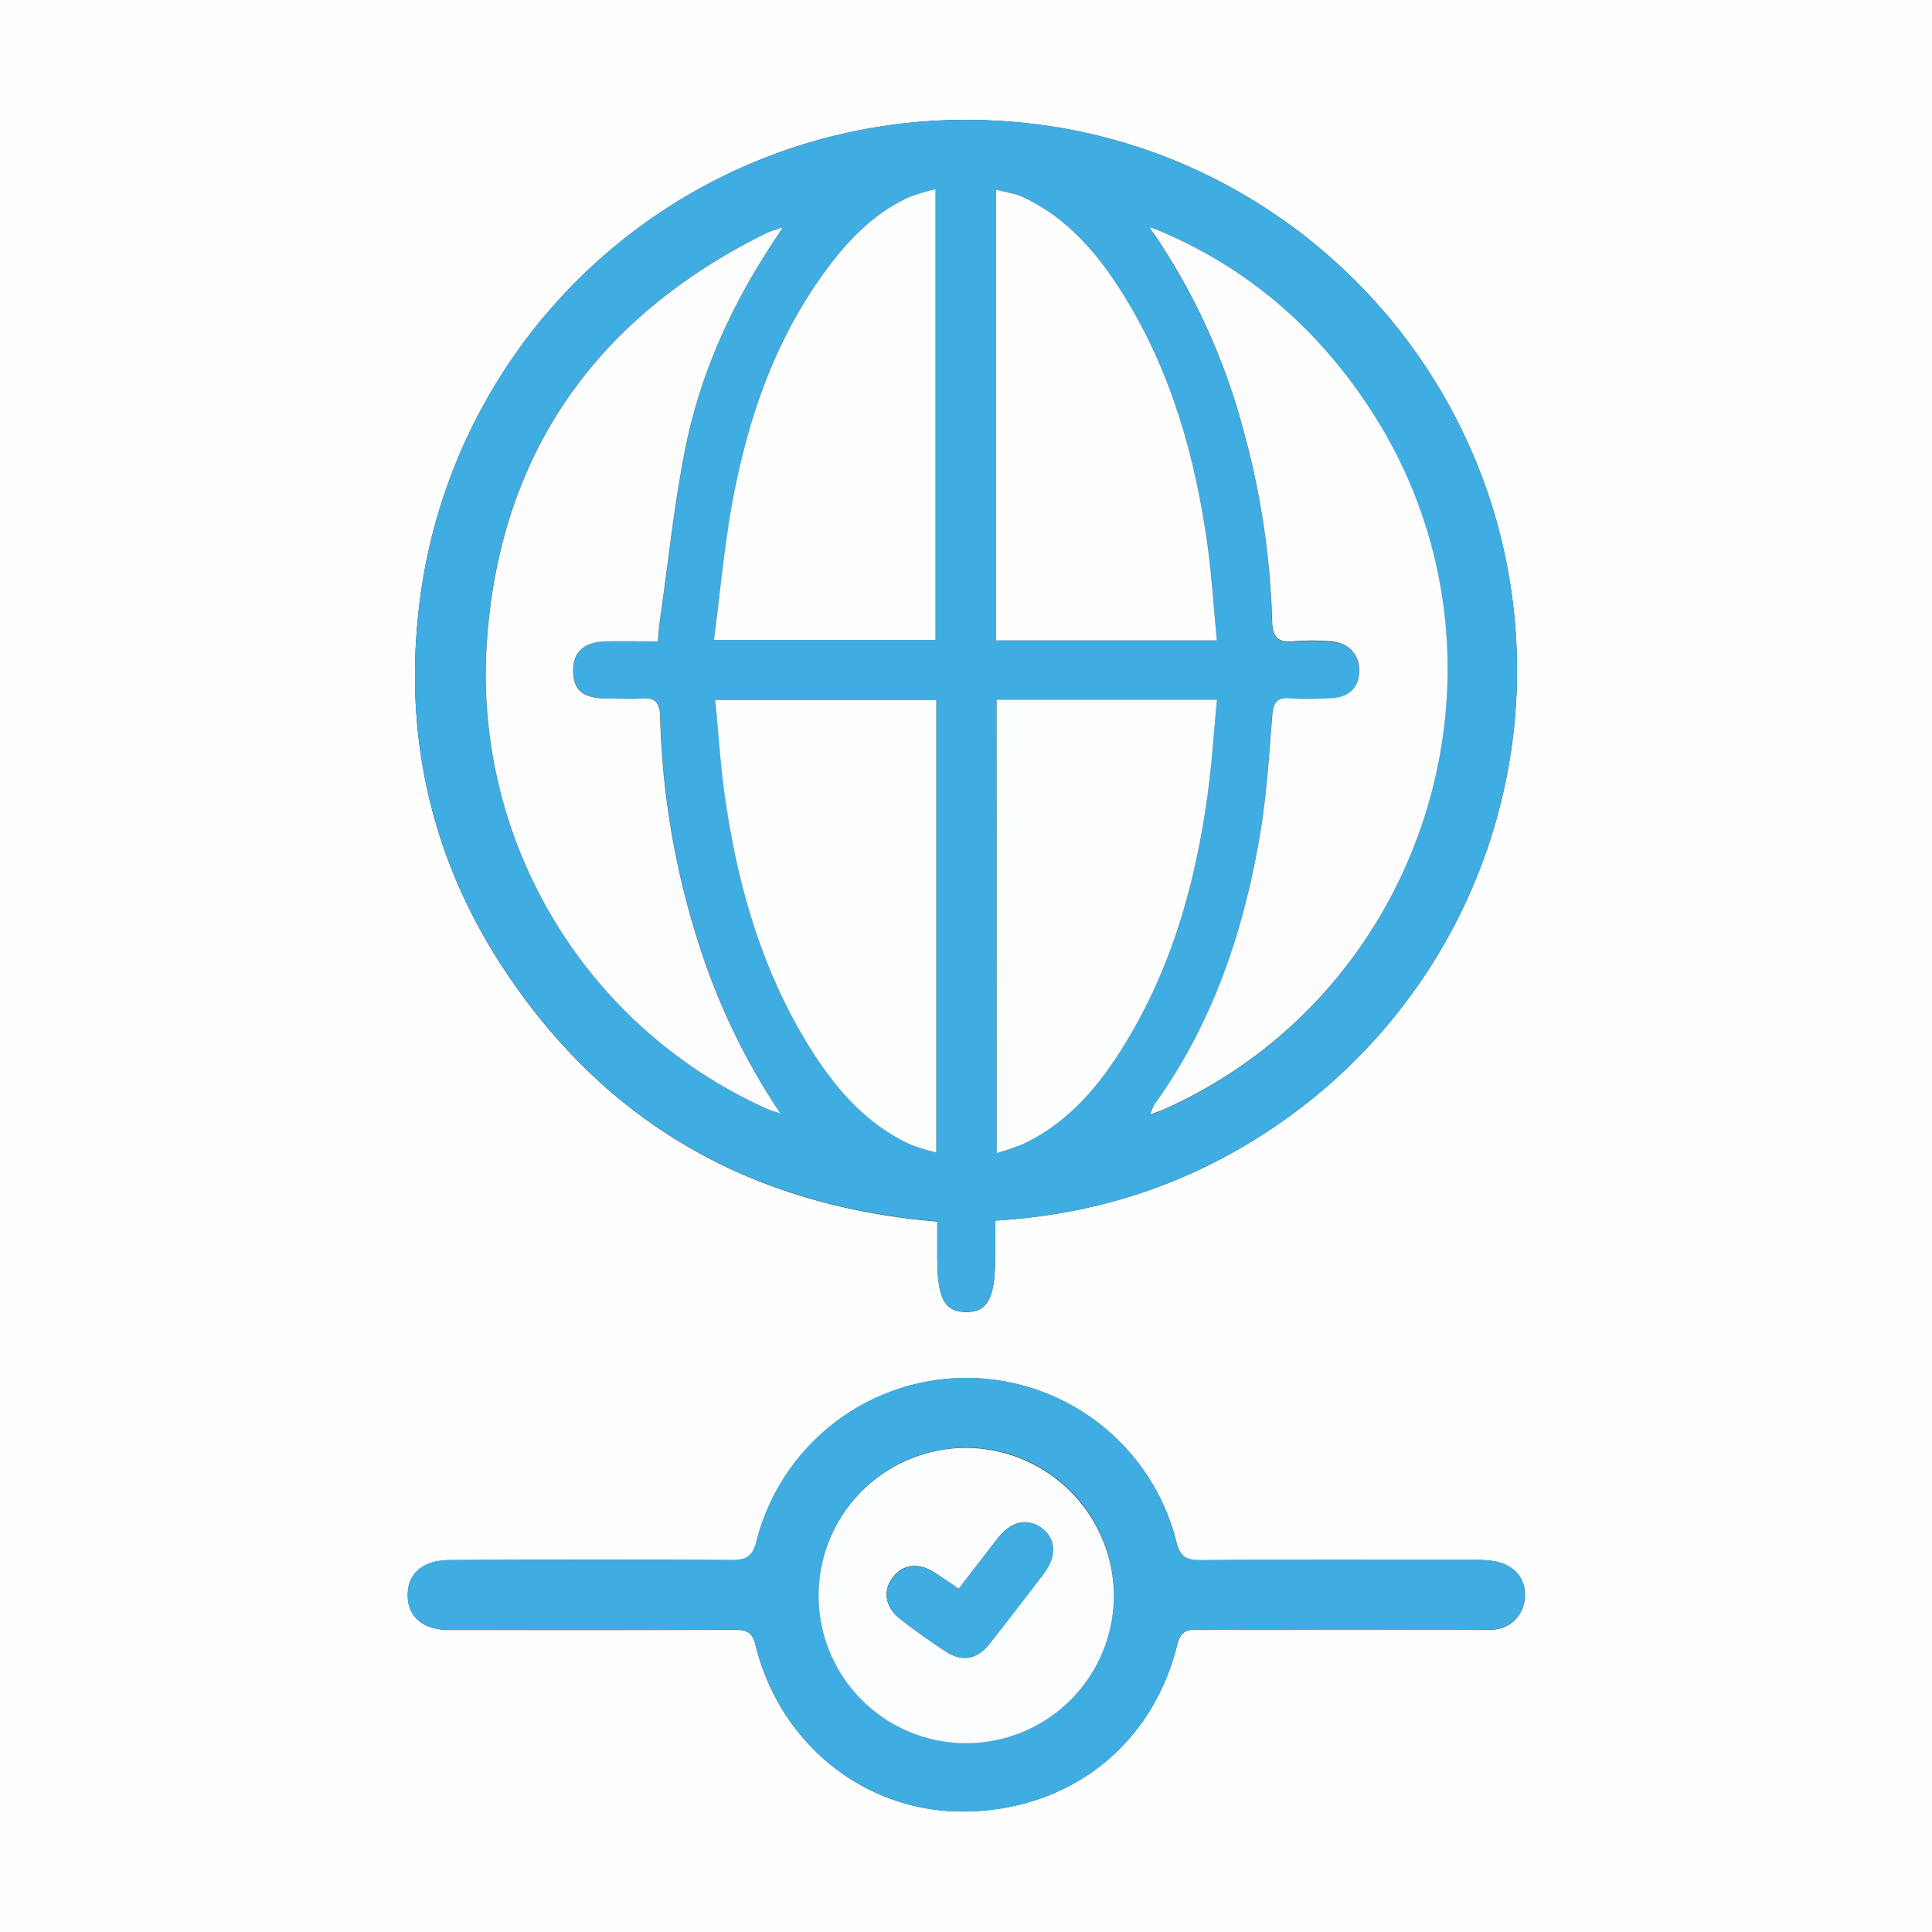
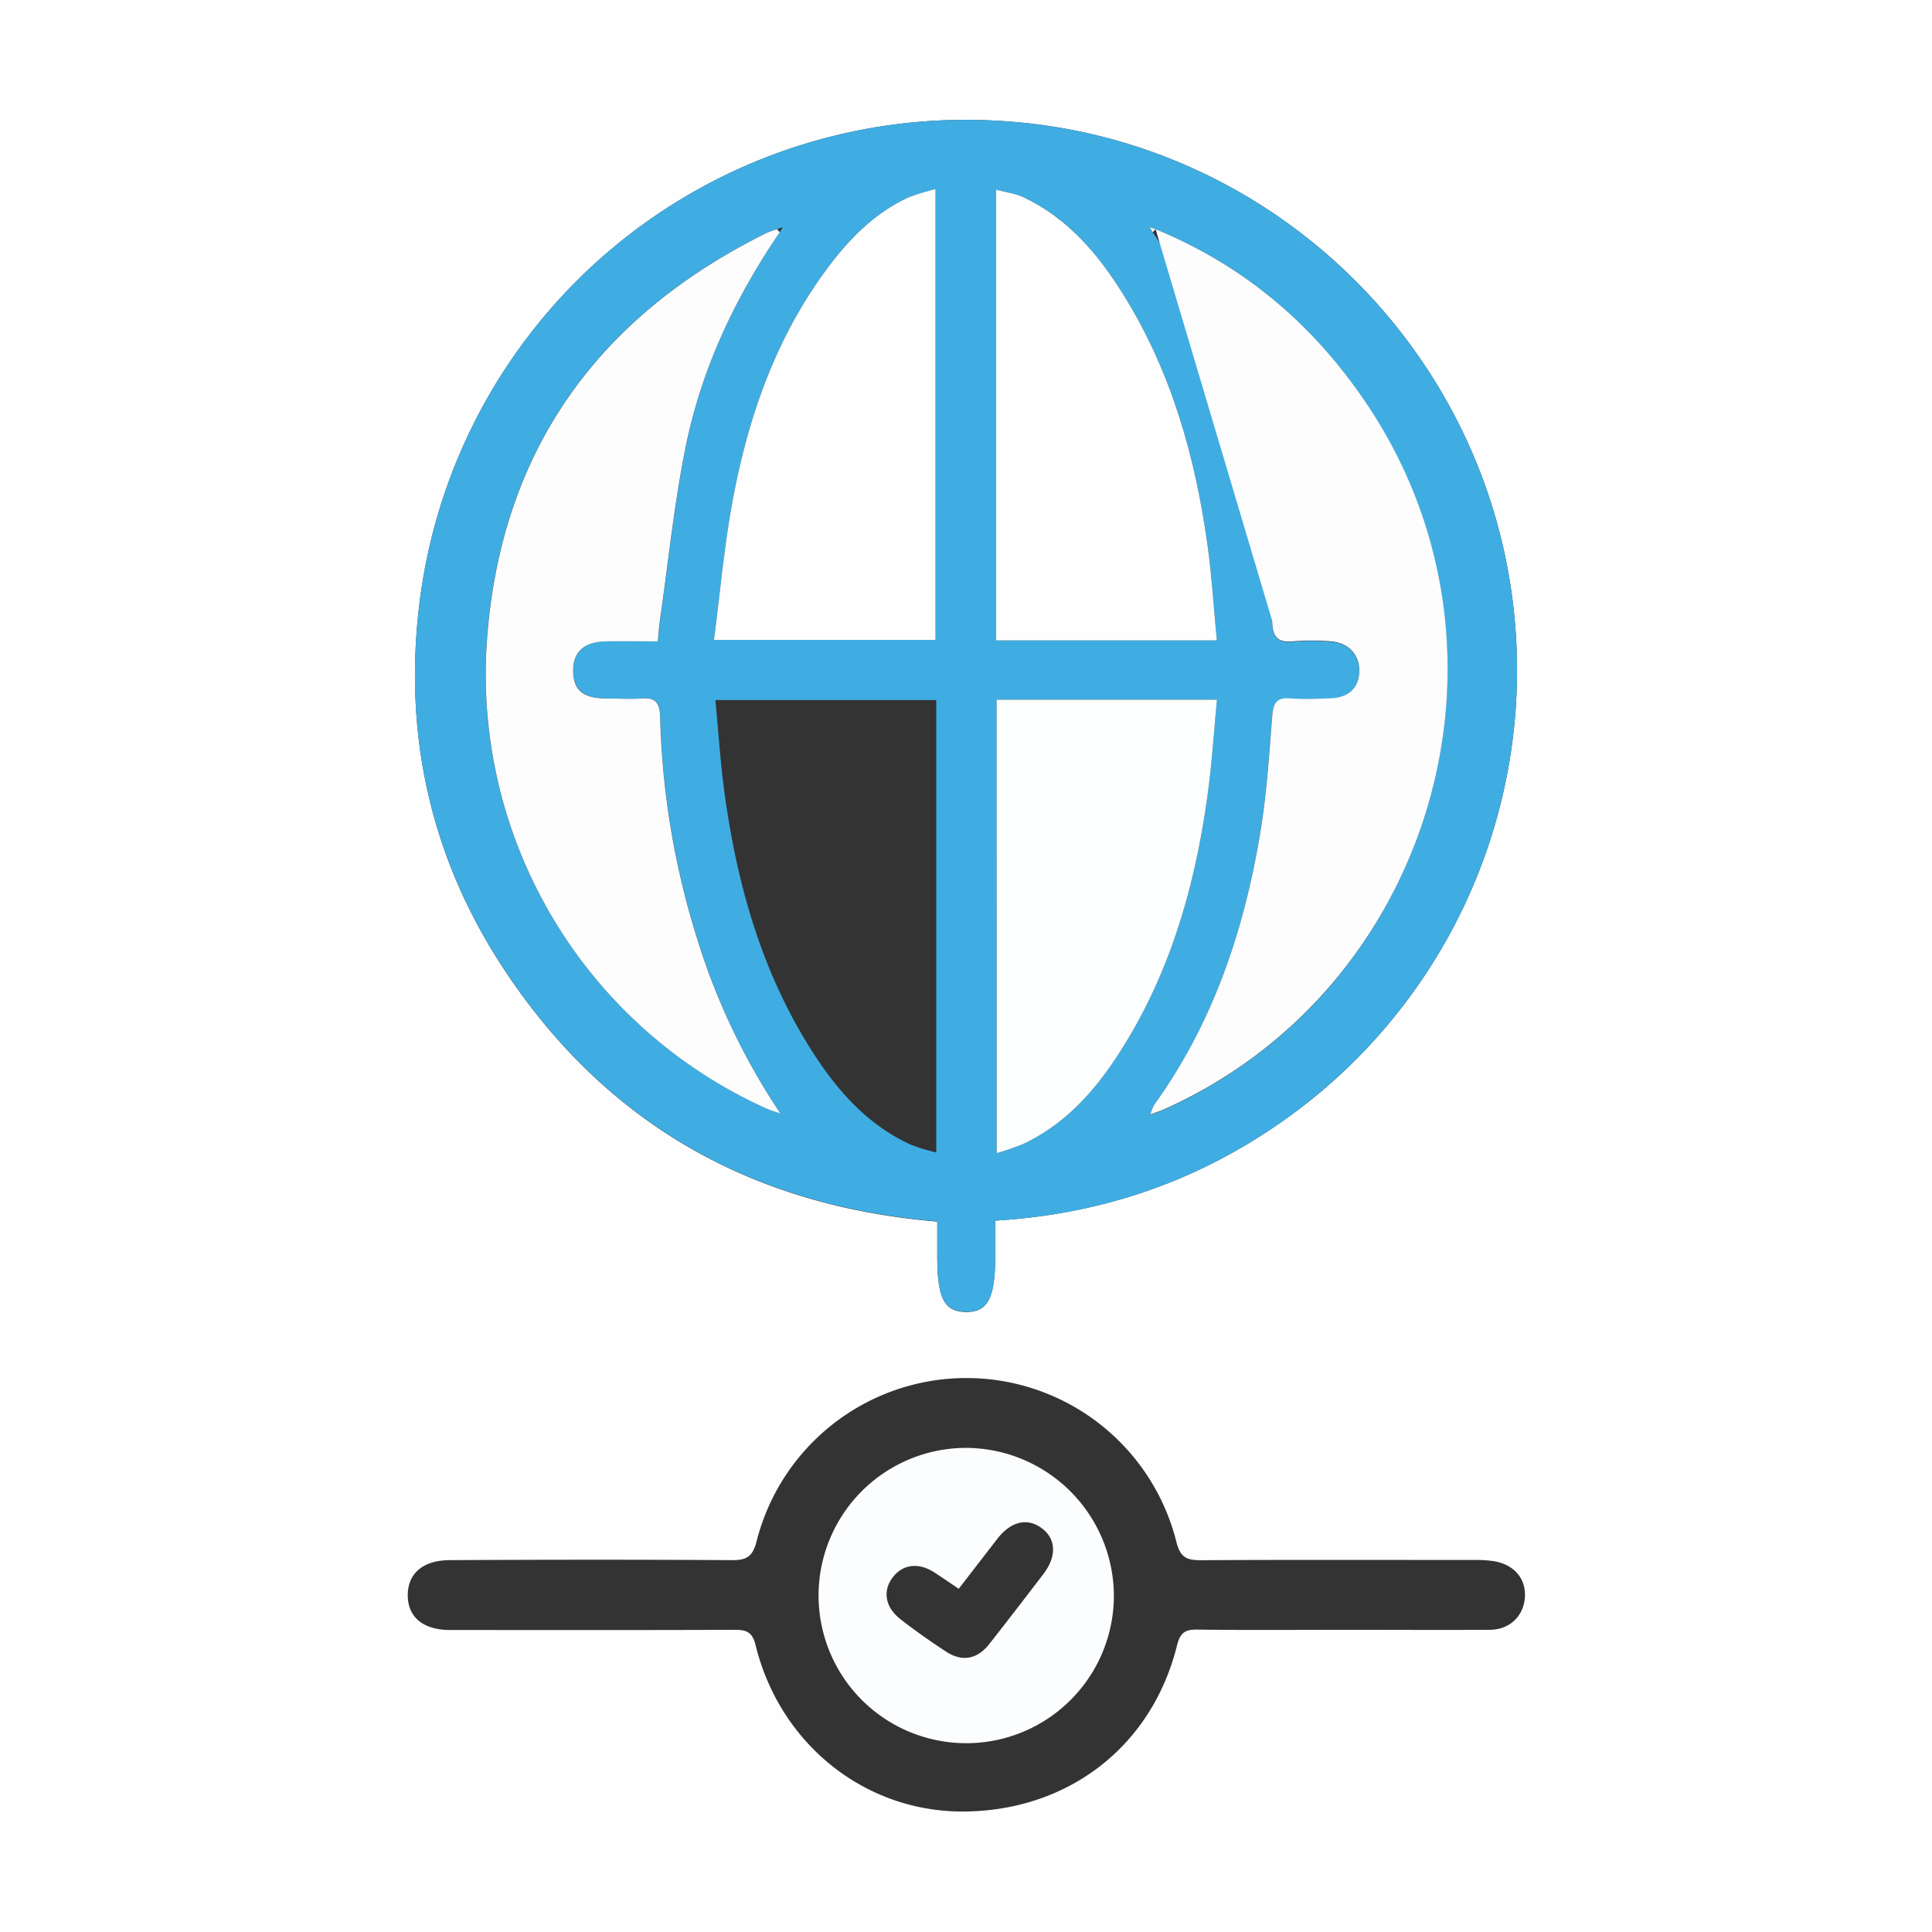
<svg xmlns="http://www.w3.org/2000/svg" viewBox="0 0 511.86 511.93">
  <rect x="0" y="0" width="511.86" height="511.93" fill="#333333" stroke="none" />
  <defs>
    <style>.cls-1{fill:#fefefe;}.cls-2{fill:#3fade2;}.cls-3{fill:#fdfdfe;}.cls-4{fill:#fdfefe;}.cls-5{fill:#fcfdfe;}</style>
  </defs>
  <title>icon-7</title>
  <g id="Layer_2" data-name="Layer 2">
    <g id="Layer_1-2" data-name="Layer 1">
      <path class="cls-1" d="M0,511.93V0H511.86V511.93ZM263.66,323.39c27.57-1.65,52.34-10,74.66-25.31a146,146,0,0,0,62.55-138C392.6,90.81,335.36,35.88,264.35,32A145.79,145.79,0,0,0,111.46,157.37c-4.86,35.1,1.91,68.15,21.14,98,27,41.79,65.91,64.12,115.72,68.28v9.19c0,11.11,1.82,14.67,7.55,14.76s7.79-3.57,7.79-14.53ZM355.59,431.8c13,0,26,.07,39,0,5.32,0,9-3.55,9.4-8.45s-2.63-8.72-8-9.7a31.06,31.06,0,0,0-5.46-.35c-24.16,0-48.33-.08-72.49.06-3.75,0-5.37-.85-6.37-4.85a57.35,57.35,0,0,0-111.22-.17c-1.07,4.27-2.84,5.05-6.75,5-24.83-.16-49.66-.13-74.48,0-7.19,0-11.22,3.58-11.19,9.35s4.1,9.16,11.22,9.16c25.16,0,50.33.05,75.49-.05,3.1,0,4.6.65,5.44,4.05C206.59,462,229,479.91,254.9,479.94c27.89,0,50.23-17.1,56.92-43.95.8-3.25,2-4.3,5.28-4.25C329.92,431.91,342.76,431.81,355.59,431.8Z" />
      <path class="cls-2" d="M263.66,323.39V333c0,11-2,14.63-7.79,14.53s-7.55-3.65-7.55-14.76v-9.19c-49.81-4.16-88.76-26.49-115.72-68.28-19.23-29.82-26-62.87-21.14-98A145.79,145.79,0,0,1,264.35,32c71,3.89,128.25,58.82,136.52,128.08a146,146,0,0,1-62.55,138C316,313.4,291.23,321.74,263.66,323.39ZM205.82,60.74a22.58,22.58,0,0,0-2.79,1c-44.89,22.2-70.55,58-74.07,108.13A126.12,126.12,0,0,0,202.9,293.59c1.24.57,2.56.92,3.85,1.38a176.31,176.31,0,0,1-21.81-45.68,214.06,214.06,0,0,1-10-59.35c-.09-3.5-1-5.27-4.9-4.92-3.14.28-6.33.08-9.49,0-5.94,0-8.58-2.25-8.66-7.2s2.86-7.82,8.71-7.93c4.46-.08,8.92,0,13.71,0,.23-2.25.34-4,.6-5.83,2.23-15.45,3.78-31,6.91-46.3,4.19-20.42,13.07-39.05,24.8-56.28l.78-1.3Zm100.34,0-1.54-.54c.26.44.51.88.77,1.31a170.52,170.52,0,0,1,24,52.35A213.79,213.79,0,0,1,337,164.54c.1,4.42,1.52,5.92,5.84,5.45a60.13,60.13,0,0,1,9.49,0c4.83.25,7.9,3.49,7.75,8s-2.89,7-7.85,7.13c-3.5.08-7,.21-10.49,0s-4.45,1.3-4.72,4.62c-.83,10.43-1.48,20.93-3.21,31.23-4.32,25.86-12.53,50.31-28.07,71.85a13.59,13.59,0,0,0-1,2.55c1.7-.64,2.63-.93,3.51-1.32,70.64-31.53,97.08-119.71,55.27-184.7C349.42,87.27,330.54,70.7,306.16,60.74ZM248.05,185.47H189.53c.84,8.7,1.35,17,2.5,25.21,3.36,24.1,9.92,47.17,23.16,67.89,6.63,10.37,14.63,19.44,26.11,24.7a53,53,0,0,0,6.75,2.06Zm16-.1V305.5a68.08,68.08,0,0,0,7-2.4c11.25-5.3,19.16-14.24,25.68-24.46,13.34-20.86,20-44.09,23.24-68.38,1.11-8.16,1.63-16.4,2.44-24.89Zm-74.89-15.83h58.76V50.11a57.47,57.47,0,0,0-7,2.13C232.63,56,226.24,62,220.75,69.05c-14.73,18.82-22.41,40.69-26.69,63.83C191.84,144.89,190.78,157.12,189.16,169.54Zm74.76.13h58.46c-.81-8.52-1.3-16.77-2.42-24.93-3.25-23.61-9.62-46.25-22.35-66.68-6.67-10.72-14.71-20.23-26.45-25.78-2.08-1-4.49-1.27-7.24-2Z" />
-       <path class="cls-2" d="M355.59,431.8c-12.83,0-25.67.11-38.49-.06-3.28-.05-4.48,1-5.28,4.25-6.69,26.85-29,44-56.92,43.95-25.91,0-48.31-18-54.76-44.14-.84-3.4-2.34-4.06-5.44-4.05-25.16.1-50.33.06-75.49.05-7.12,0-11.19-3.34-11.22-9.16s4-9.32,11.19-9.35c24.82-.08,49.65-.11,74.48,0,3.91,0,5.68-.76,6.75-5a57.35,57.35,0,0,1,111.22.17c1,4,2.62,4.87,6.37,4.85,24.16-.14,48.33-.08,72.49-.06a31.06,31.06,0,0,1,5.46.35c5.4,1,8.41,4.7,8,9.7s-4.08,8.41-9.4,8.45C381.58,431.87,368.58,431.8,355.59,431.8Zm-60.48-9.27a39.12,39.12,0,1,0-39,39.25A39.05,39.05,0,0,0,295.11,422.53Z" />
-       <path class="cls-3" d="M306.16,60.73c24.38,10,43.26,26.54,57.4,48.52,41.81,65,15.37,153.17-55.27,184.7-.88.39-1.81.68-3.51,1.32a13.59,13.59,0,0,1,1-2.55c15.54-21.54,23.75-46,28.07-71.85,1.73-10.3,2.38-20.8,3.21-31.23.27-3.32,1.15-4.88,4.72-4.62s7,.12,10.49,0c5-.12,7.71-2.67,7.85-7.13s-2.92-7.71-7.75-8a60.13,60.13,0,0,0-9.49,0c-4.32.47-5.74-1-5.84-5.45a213.79,213.79,0,0,0-7.66-50.68,170.52,170.52,0,0,0-24-52.35Z" />
+       <path class="cls-3" d="M306.16,60.73c24.38,10,43.26,26.54,57.4,48.52,41.81,65,15.37,153.17-55.27,184.7-.88.39-1.81.68-3.51,1.32a13.59,13.59,0,0,1,1-2.55c15.54-21.54,23.75-46,28.07-71.85,1.73-10.3,2.38-20.8,3.21-31.23.27-3.32,1.15-4.88,4.72-4.62s7,.12,10.49,0c5-.12,7.71-2.67,7.85-7.13s-2.92-7.71-7.75-8a60.13,60.13,0,0,0-9.49,0c-4.32.47-5.74-1-5.84-5.45Z" />
      <path class="cls-3" d="M206.59,61.52C194.85,78.74,186,97.37,181.78,117.79c-3.13,15.26-4.68,30.85-6.91,46.3-.26,1.78-.37,3.58-.6,5.83-4.79,0-9.25-.06-13.71,0-5.85.11-8.79,2.85-8.71,7.93s2.72,7.15,8.66,7.2c3.16,0,6.35.23,9.49,0,3.87-.35,4.81,1.42,4.9,4.92a214.06,214.06,0,0,0,10,59.35A176.31,176.31,0,0,0,206.75,295c-1.29-.46-2.61-.81-3.85-1.38A126.12,126.12,0,0,1,129,169.87c3.52-50.1,29.18-85.93,74.07-108.13a22.58,22.58,0,0,1,2.79-1Z" />
-       <path class="cls-4" d="M248.05,185.47V305.33a53,53,0,0,1-6.75-2.06c-11.48-5.26-19.48-14.33-26.11-24.7C202,257.85,195.39,234.78,192,210.68c-1.15-8.21-1.66-16.51-2.5-25.21Z" />
      <path class="cls-4" d="M264.05,185.37h58.37c-.81,8.49-1.33,16.73-2.44,24.89-3.28,24.29-9.9,47.52-23.24,68.38-6.52,10.22-14.43,19.16-25.68,24.46a68.08,68.08,0,0,1-7,2.4Z" />
      <path class="cls-1" d="M189.16,169.54c1.62-12.42,2.68-24.65,4.9-36.66,4.28-23.14,12-45,26.69-63.83,5.49-7,11.88-13.08,20.12-16.81a57.47,57.47,0,0,1,7-2.13V169.54Z" />
      <path class="cls-1" d="M263.92,169.67V50.27c2.75.74,5.16,1,7.24,2,11.74,5.55,19.78,15.06,26.45,25.78,12.73,20.43,19.1,43.07,22.35,66.68,1.12,8.16,1.61,16.41,2.42,24.93Z" />
-       <path class="cls-3" d="M205.82,60.74l1.54-.53-.77,1.3Z" />
      <path class="cls-3" d="M305.39,61.51c-.26-.43-.51-.87-.77-1.31l1.54.54C305.9,61,305.64,61.25,305.39,61.51Z" />
      <path class="cls-5" d="M295.11,422.53a39.12,39.12,0,1,1-39.23-38.93A39.33,39.33,0,0,1,295.11,422.53ZM254,420.93c-2.61-1.76-4.52-3.09-6.48-4.35-4.21-2.7-8.37-2.16-11.05,1.39s-1.9,7.89,2,10.94,8,5.94,12.2,8.68,8.23,2.06,11.4-2c4.85-6.13,9.6-12.35,14.36-18.56,3.48-4.55,3.4-9.09-.16-11.94-3.87-3.09-8.34-2.15-12,2.55Z" />
-       <path class="cls-2" d="M254,420.93l10.3-13.25c3.67-4.7,8.14-5.64,12-2.55,3.56,2.85,3.64,7.39.16,11.94-4.76,6.21-9.51,12.43-14.36,18.56-3.17,4-7.17,4.74-11.4,2s-8.25-5.63-12.2-8.68-4.64-7.48-2-10.94,6.84-4.09,11.05-1.39C249.43,417.84,251.34,419.17,254,420.93Z" />
    </g>
  </g>
</svg>